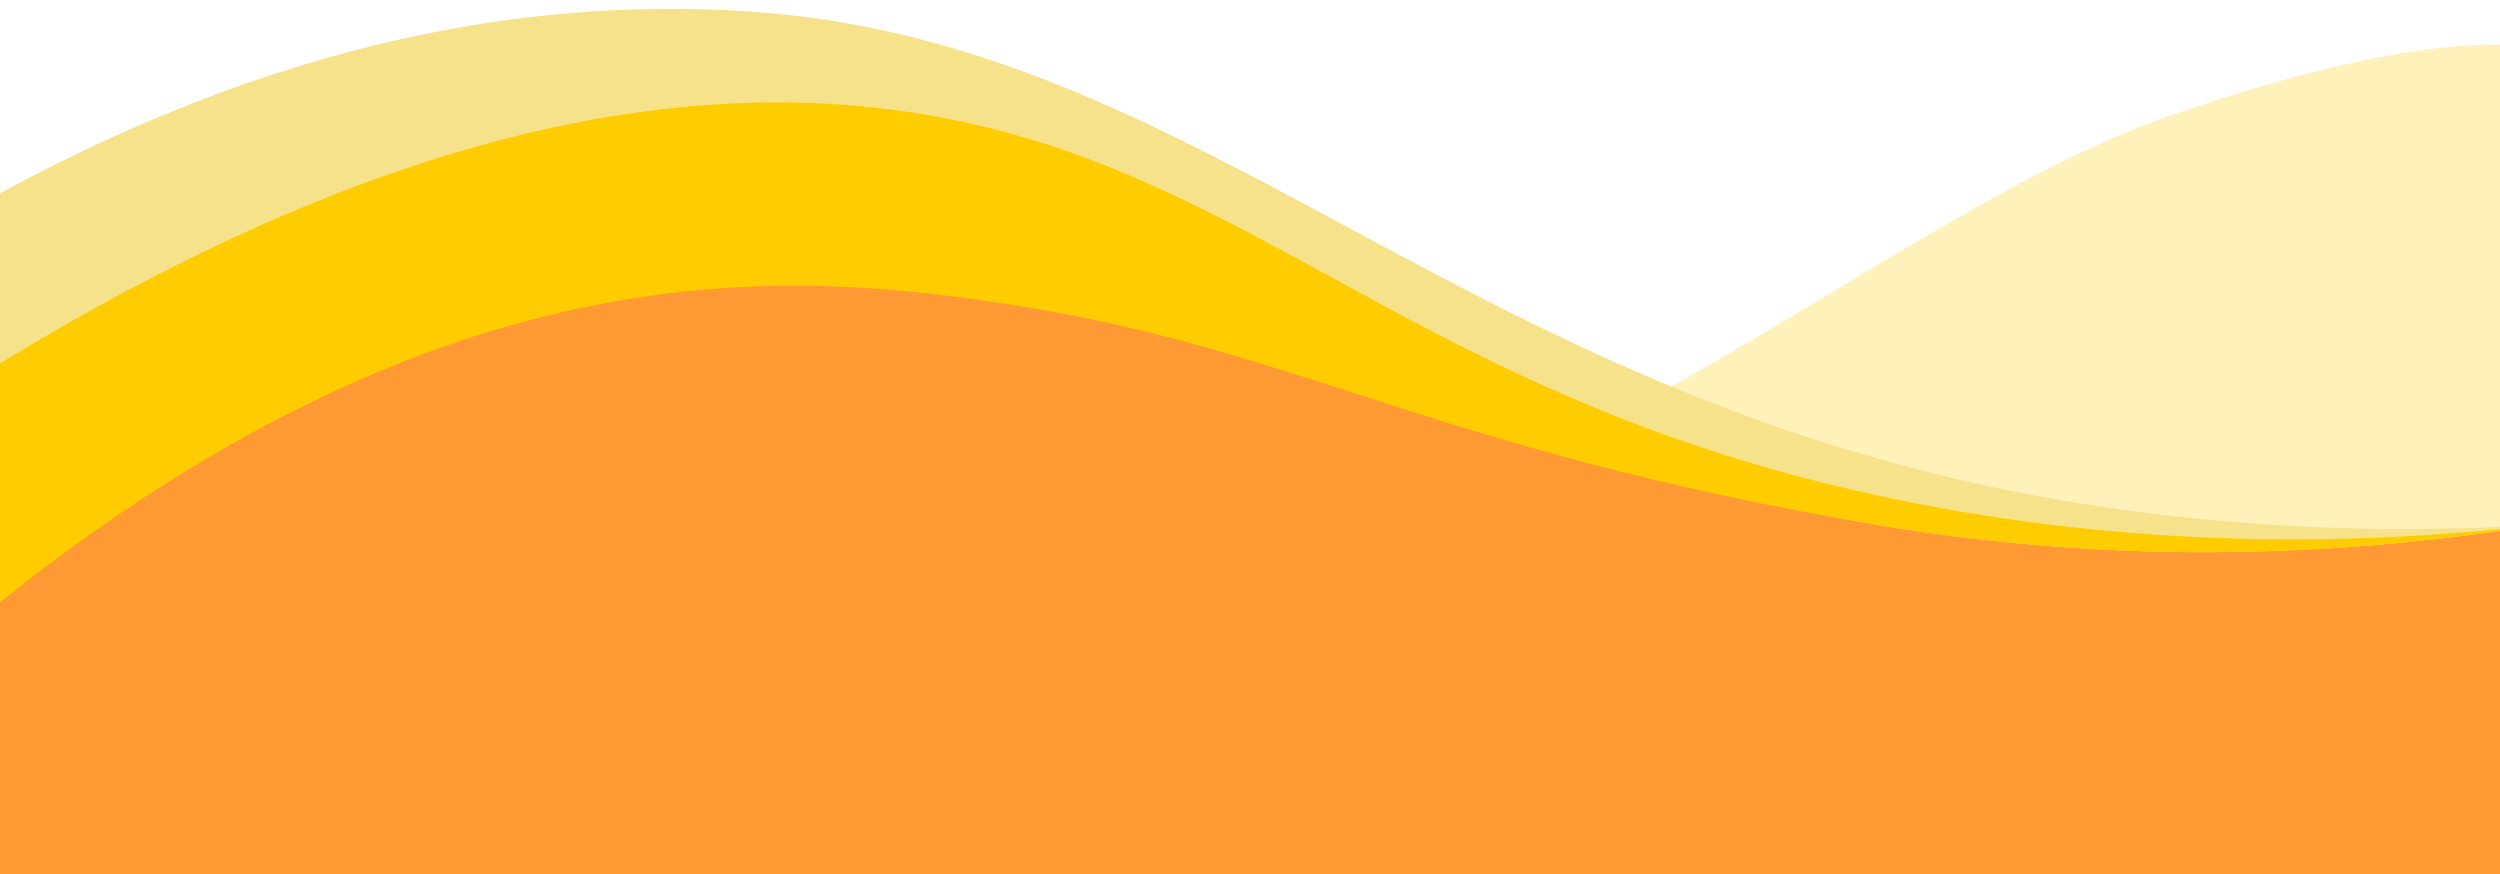
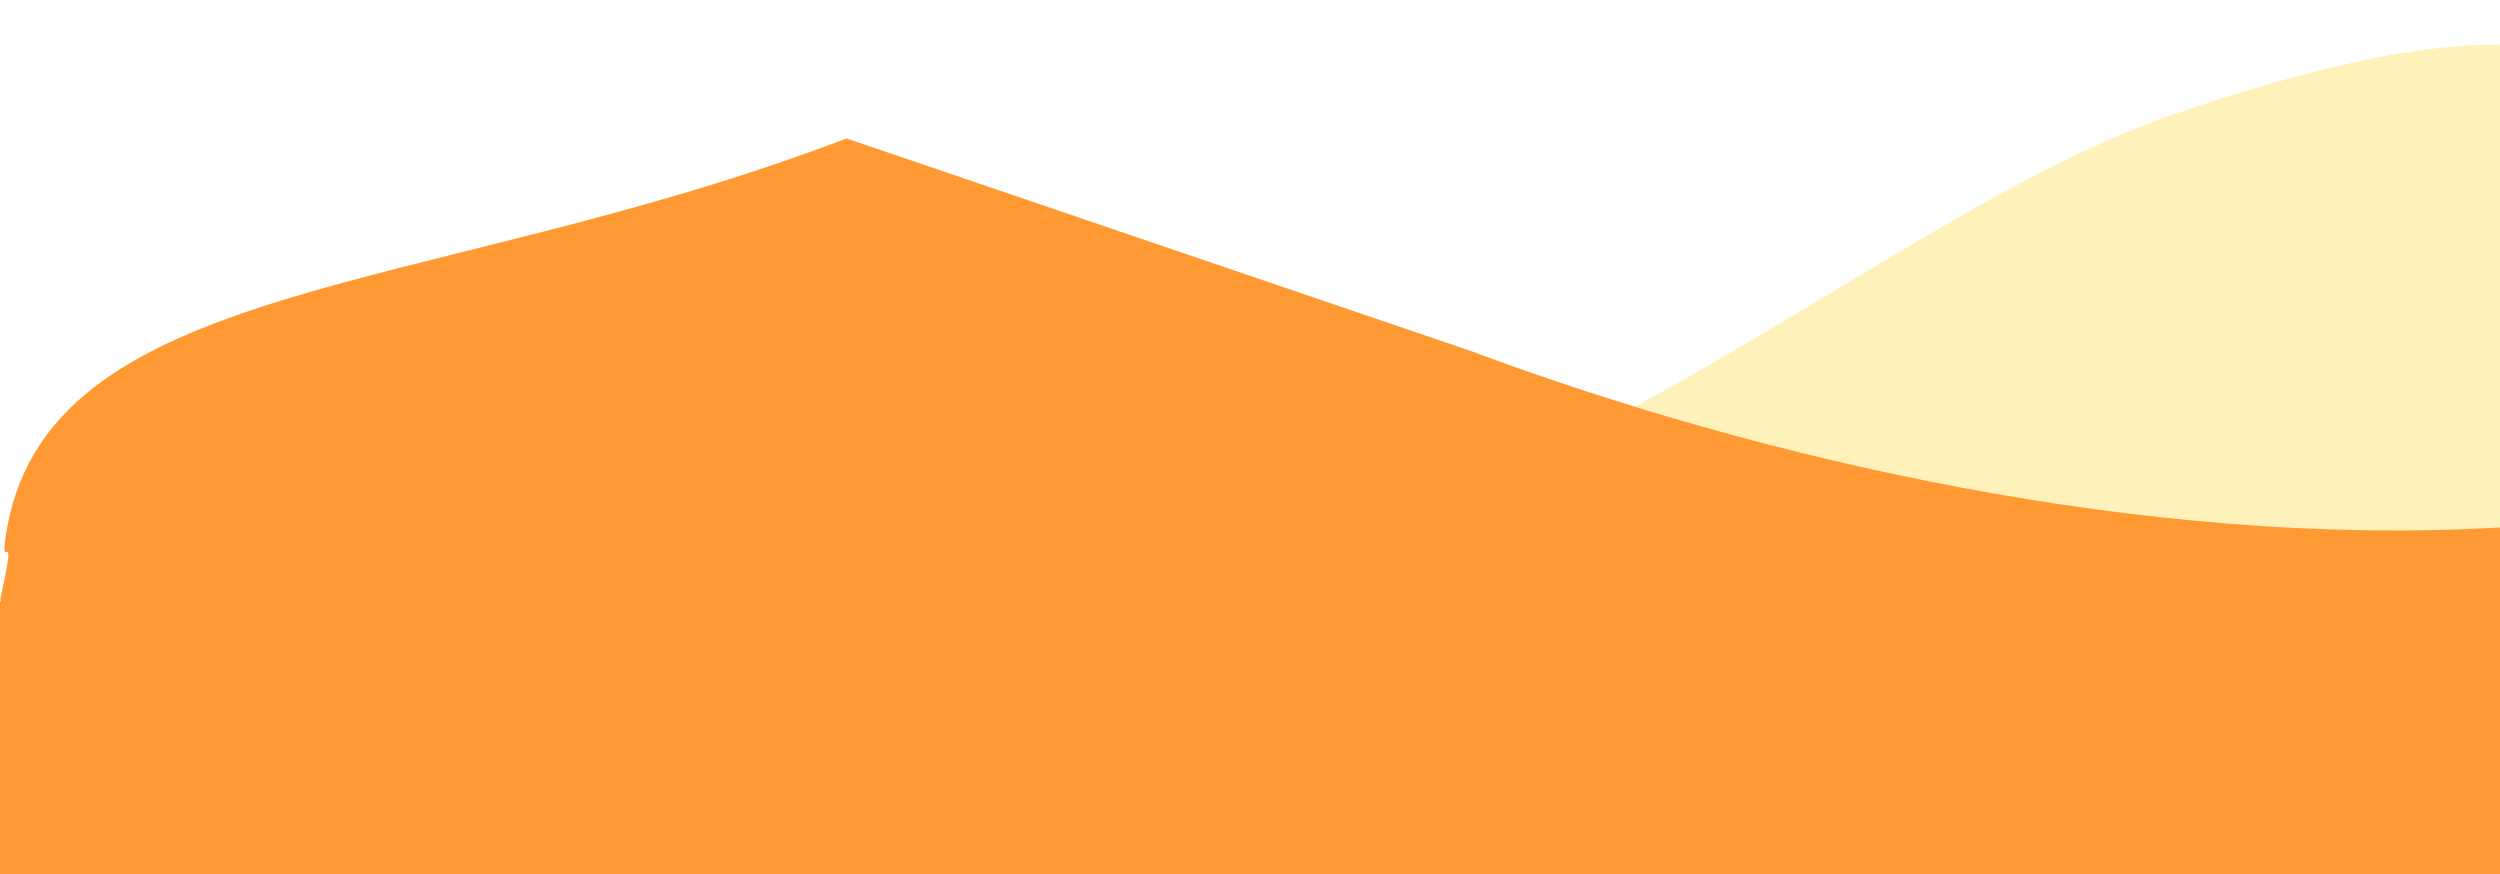
<svg xmlns="http://www.w3.org/2000/svg" clip-rule="evenodd" fill-rule="evenodd" height="7869.6" image-rendering="optimizeQuality" preserveAspectRatio="xMidYMid meet" shape-rendering="geometricPrecision" text-rendering="geometricPrecision" version="1.0" viewBox="866.3 4600.1 22508.1 7869.6" width="22508.1" zoomAndPan="magnify">
  <g>
    <g id="change1_1">
      <path d="M23374.43 9556.06l-2341.32 1475.58c-3528.35,-362.91 -7056.69,-725.83 -10585.04,-1088.74 4197.46,-281.52 7301.24,-3388.33 9980.94,-4310.88 1313.33,-452.15 2266.73,-637.19 2945.42,-630.41l0 4554.45z" fill="#fc0" fill-opacity=".271" />
    </g>
    <g id="change2_1">
      <path d="M8487.56 5846.51c-3774.53,1443.05 -7247.98,1238.72 -7573.51,3607.63 -41.63,303.05 111.64,-169.59 -44.37,537.35 -0.07,0.34 -2.82,3.31 -0.66,4.47 13.52,7.29 -2.71,19.97 -2.71,25.47l0 2448.3 22508.12 0 0 -3120.45c-3179.78,184.48 -6632.64,-605.31 -9270.22,-1590.53 -1872.22,-637.41 -3744.44,-1274.83 -5616.65,-1912.24z" fill="#f93" />
    </g>
    <g id="change3_1">
-       <path d="M866.31 6339.45c2774.19,-1505.69 5051.7,-1739.31 6689.58,-1639.94 4389.34,266.14 6706.19,3885.61 12947.36,4555.32 1160.31,124.6 2151.92,121.23 2871.18,88.91l0 36.24c-1349.65,193.28 -3316.84,331.02 -5588.21,-50.63 -3957.7,-664.87 -5350.33,-2320.24 -7904.77,-2723.32 -1988.22,-313.66 -4925.42,93.44 -9015.14,3411.82l0 -3678.4z" fill="#f7e28c" />
-     </g>
+       </g>
    <g id="change1_2">
-       <path d="M18189.79 9146.43c-4354.5,-829.38 -5823.1,-2856.38 -8697.38,-3458.82 -1883.63,-394.58 -4662.04,-237.51 -8626.1,2184.26l0 2149.56c4100.18,-3265.01 7167.95,-2983.08 9156.28,-2669.41 2554.44,403.08 3805.93,1312.46 7763.16,1977.33 2272.07,381.69 4239.08,243.88 5588.68,50.56l0 -16.26c-1256.84,124.66 -3085.83,182.54 -5184.64,-217.22z" fill="#fc0" />
-     </g>
+       </g>
  </g>
</svg>